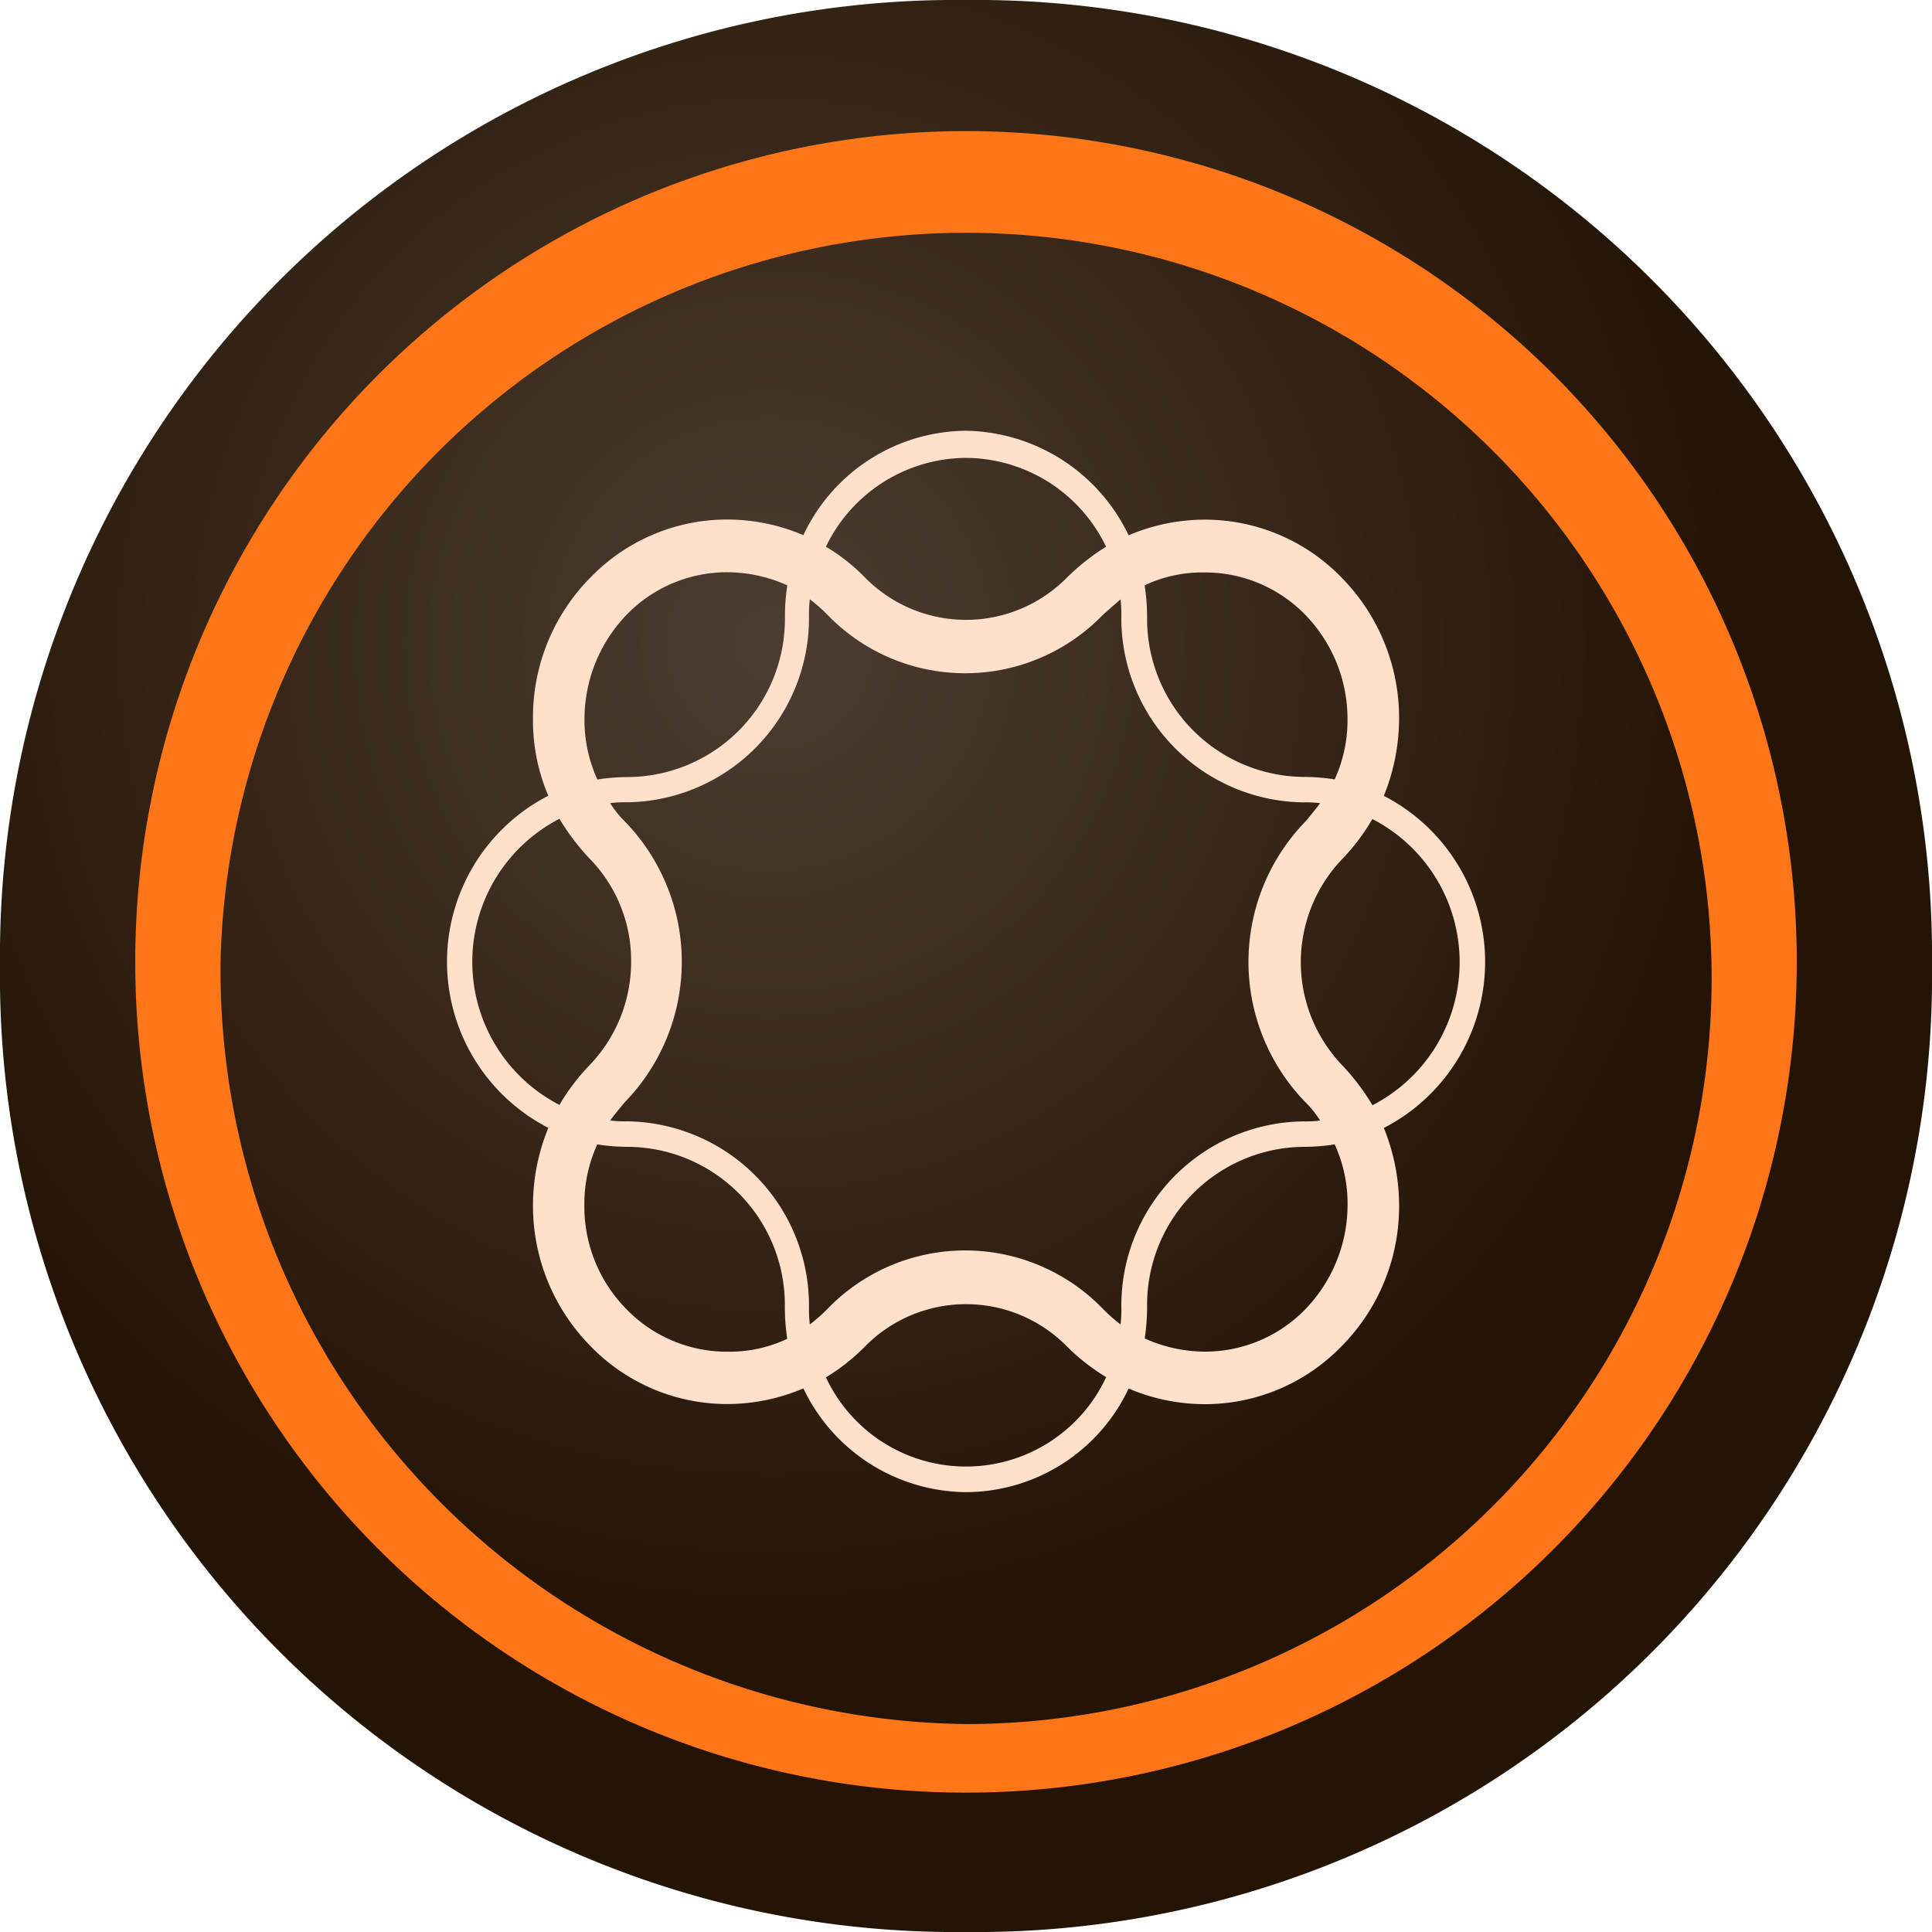
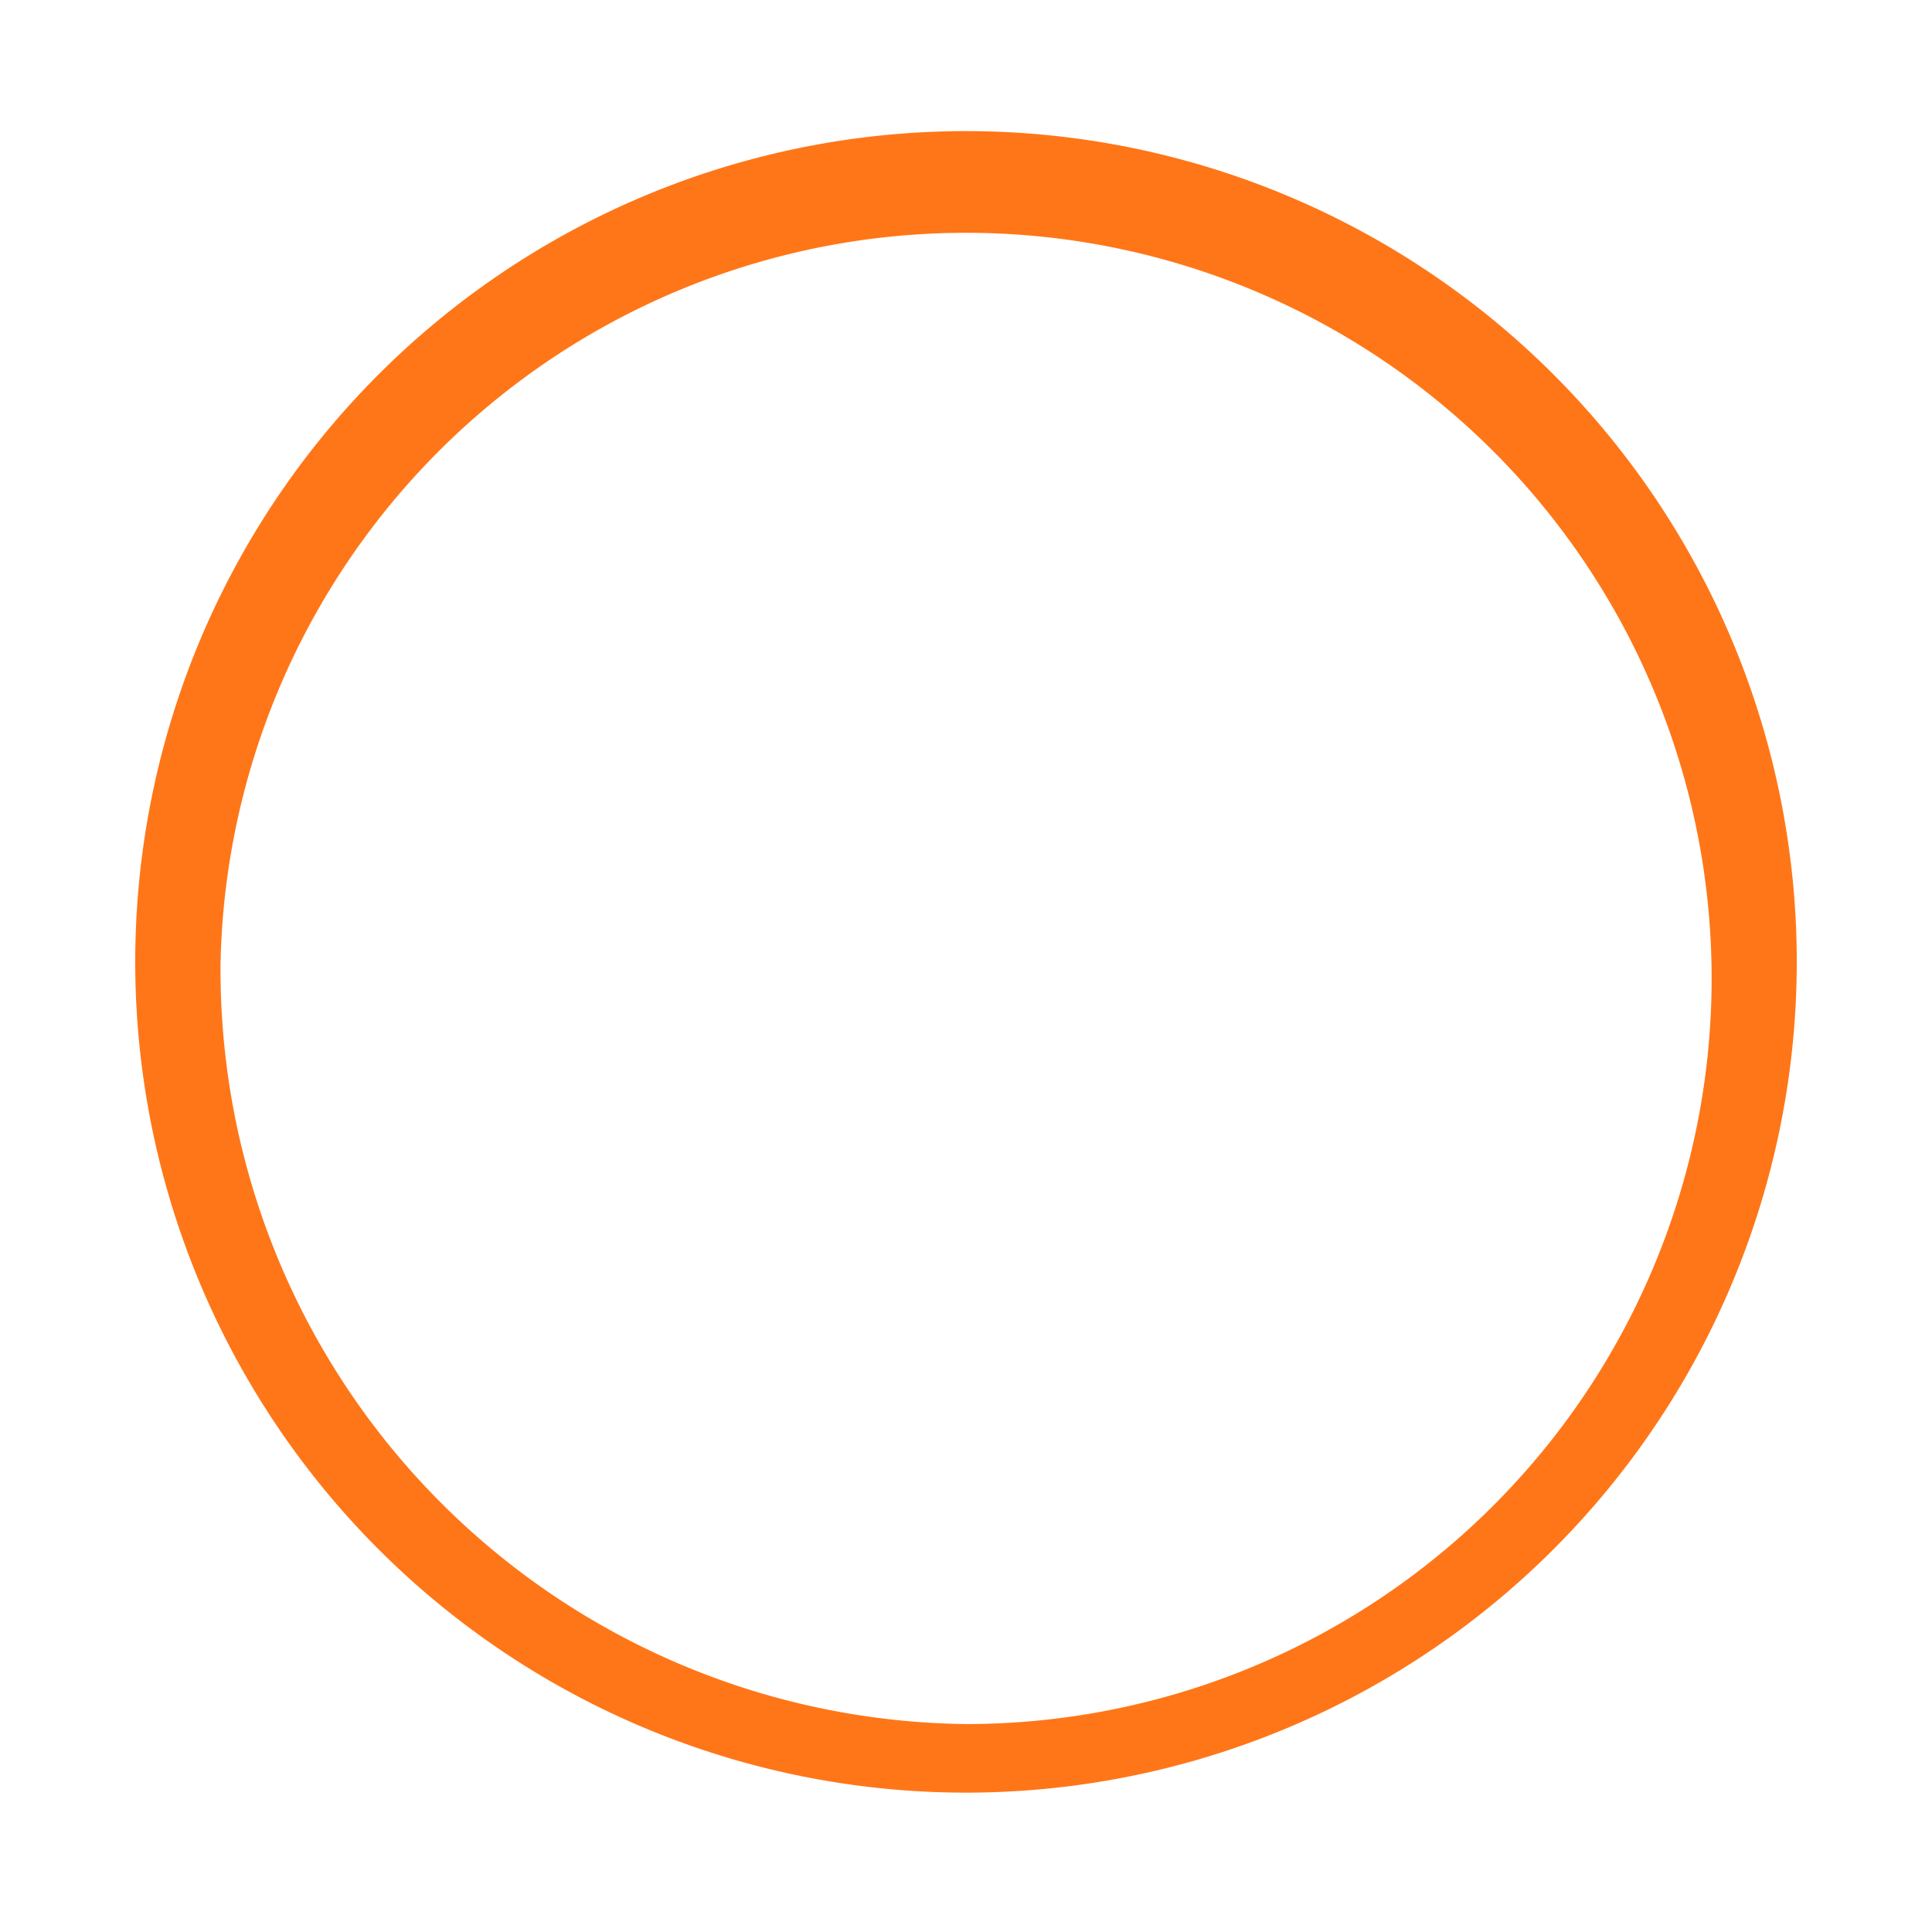
<svg xmlns="http://www.w3.org/2000/svg" viewBox="-3348 -11996 30 30">
  <defs>
    <style>
      .cls-1 {
        fill: url(#radial-gradient);
      }

      .cls-2 {
        fill: #ff7618;
      }

      .cls-3 {
        fill: #ffe0cb;
      }
    </style>
    <radialGradient id="radial-gradient" cx="11.96" cy="9.993" r="19.608" gradientTransform="matrix(1, 0, 0, -1.023, 0, 20.219)" gradientUnits="userSpaceOnUse">
      <stop offset="0" stop-color="#4b3d31" />
      <stop offset="0.767" stop-color="#241405" />
    </radialGradient>
  </defs>
  <g id="_icons" transform="translate(-3348 -11996)">
-     <path id="Path_22" data-name="Path 22" class="cls-1" d="M14.688,0h.625A14.845,14.845,0,0,1,30,15h0A14.845,14.845,0,0,1,15.313,30h-.625A14.845,14.845,0,0,1,0,15H0A14.845,14.845,0,0,1,14.688,0Z" />
    <path id="Path_23" data-name="Path 23" class="cls-2" d="M16.8,26.974a12.9,12.9,0,1,0,25.8,0,12.9,12.9,0,1,0-25.8,0Zm1.325,0A11.578,11.578,0,1,1,29.7,38.809,11.71,11.71,0,0,1,18.125,26.974Z" transform="translate(-14.7 -12.038)" />
-     <path id="Path_24" data-name="Path 24" class="cls-3" d="M63.563,52.821A2.43,2.43,0,0,1,65.738,54.2a3.507,3.507,0,0,0-.6.472,2.2,2.2,0,0,1-3.15,0,2.973,2.973,0,0,0-.6-.472A2.43,2.43,0,0,1,63.563,52.821Zm2.4,2.2a1.926,1.926,0,0,1,.012.268A2.861,2.861,0,0,0,68.8,58.17a1.807,1.807,0,0,1,.262.013c-.075.1-.15.191-.225.281a3.128,3.128,0,0,0,0,4.366,1.574,1.574,0,0,1,.225.281,1.807,1.807,0,0,1-.262.013,2.861,2.861,0,0,0-2.825,2.885,1.926,1.926,0,0,1-.012.268,2.515,2.515,0,0,1-.275-.243,2.974,2.974,0,0,0-4.275,0,2.515,2.515,0,0,1-.275.243,1.924,1.924,0,0,1-.013-.268A2.861,2.861,0,0,0,58.3,63.123a1.807,1.807,0,0,1-.263-.013c.075-.1.15-.191.225-.281a3.128,3.128,0,0,0,0-4.366,1.576,1.576,0,0,1-.225-.281,1.807,1.807,0,0,1,.263-.013,2.861,2.861,0,0,0,2.825-2.885,1.924,1.924,0,0,1,.013-.268,2.514,2.514,0,0,1,.275.243,2.974,2.974,0,0,0,4.275,0C65.788,55.17,65.875,55.094,65.963,55.017Zm3.912,3.409a2.5,2.5,0,0,1,0,4.443,3.563,3.563,0,0,0-.463-.613,2.315,2.315,0,0,1,0-3.217A3.247,3.247,0,0,0,69.875,58.426Zm-4.137,8.668a2.4,2.4,0,0,1-4.35,0,3.082,3.082,0,0,0,.6-.472,2.2,2.2,0,0,1,3.15,0A3.2,3.2,0,0,0,65.738,67.094ZM57.25,62.868a2.5,2.5,0,0,1,0-4.443,3.563,3.563,0,0,0,.463.613,2.263,2.263,0,0,1,.65,1.609,2.317,2.317,0,0,1-.65,1.609A3.248,3.248,0,0,0,57.25,62.868Zm6.313,6.013a2.8,2.8,0,0,0,2.525-1.609,3.026,3.026,0,0,0,1.175.243,2.956,2.956,0,0,0,2.138-.906,3.083,3.083,0,0,0,.887-2.183,3.2,3.2,0,0,0-.237-1.2,2.9,2.9,0,0,0,0-5.157,3.2,3.2,0,0,0,.237-1.2,3.105,3.105,0,0,0-.887-2.183,2.956,2.956,0,0,0-2.138-.906,3.026,3.026,0,0,0-1.175.243A2.848,2.848,0,0,0,63.563,52.4a2.811,2.811,0,0,0-2.525,1.621,3.026,3.026,0,0,0-1.175-.243,2.956,2.956,0,0,0-2.137.906,3.083,3.083,0,0,0-.887,2.183,2.977,2.977,0,0,0,.238,1.2,2.9,2.9,0,0,0,0,5.157,3.2,3.2,0,0,0-.238,1.2,3.105,3.105,0,0,0,.887,2.183,2.956,2.956,0,0,0,2.137.906,3.026,3.026,0,0,0,1.175-.243A2.822,2.822,0,0,0,63.563,68.881Zm2.775-2.387a3.214,3.214,0,0,0,.037-.5A2.454,2.454,0,0,1,68.8,63.519a3.136,3.136,0,0,0,.488-.038,2.209,2.209,0,0,1,.2.945,2.34,2.34,0,0,1-.65,1.609,2.169,2.169,0,0,1-1.575.664A2.278,2.278,0,0,1,66.338,66.494Zm2.95-8.681a3.137,3.137,0,0,0-.488-.038A2.454,2.454,0,0,1,66.375,55.3a3.338,3.338,0,0,0-.038-.5,2.087,2.087,0,0,1,.925-.2,2.169,2.169,0,0,1,1.575.664,2.317,2.317,0,0,1,.65,1.609A2.209,2.209,0,0,1,69.288,57.813Zm-8.5-3.013a3.339,3.339,0,0,0-.037.5,2.454,2.454,0,0,1-2.425,2.477,3.137,3.137,0,0,0-.487.038,2.208,2.208,0,0,1-.2-.945,2.34,2.34,0,0,1,.65-1.609,2.169,2.169,0,0,1,1.575-.664A2.278,2.278,0,0,1,60.788,54.8Zm-2.95,8.681a3.018,3.018,0,0,0,.487.038A2.454,2.454,0,0,1,60.75,66a3.338,3.338,0,0,0,.037.5,2.087,2.087,0,0,1-.925.2,2.169,2.169,0,0,1-1.575-.664,2.263,2.263,0,0,1-.65-1.609A2.208,2.208,0,0,1,57.838,63.481Z" transform="translate(-48.563 -45.711)" />
  </g>
</svg>